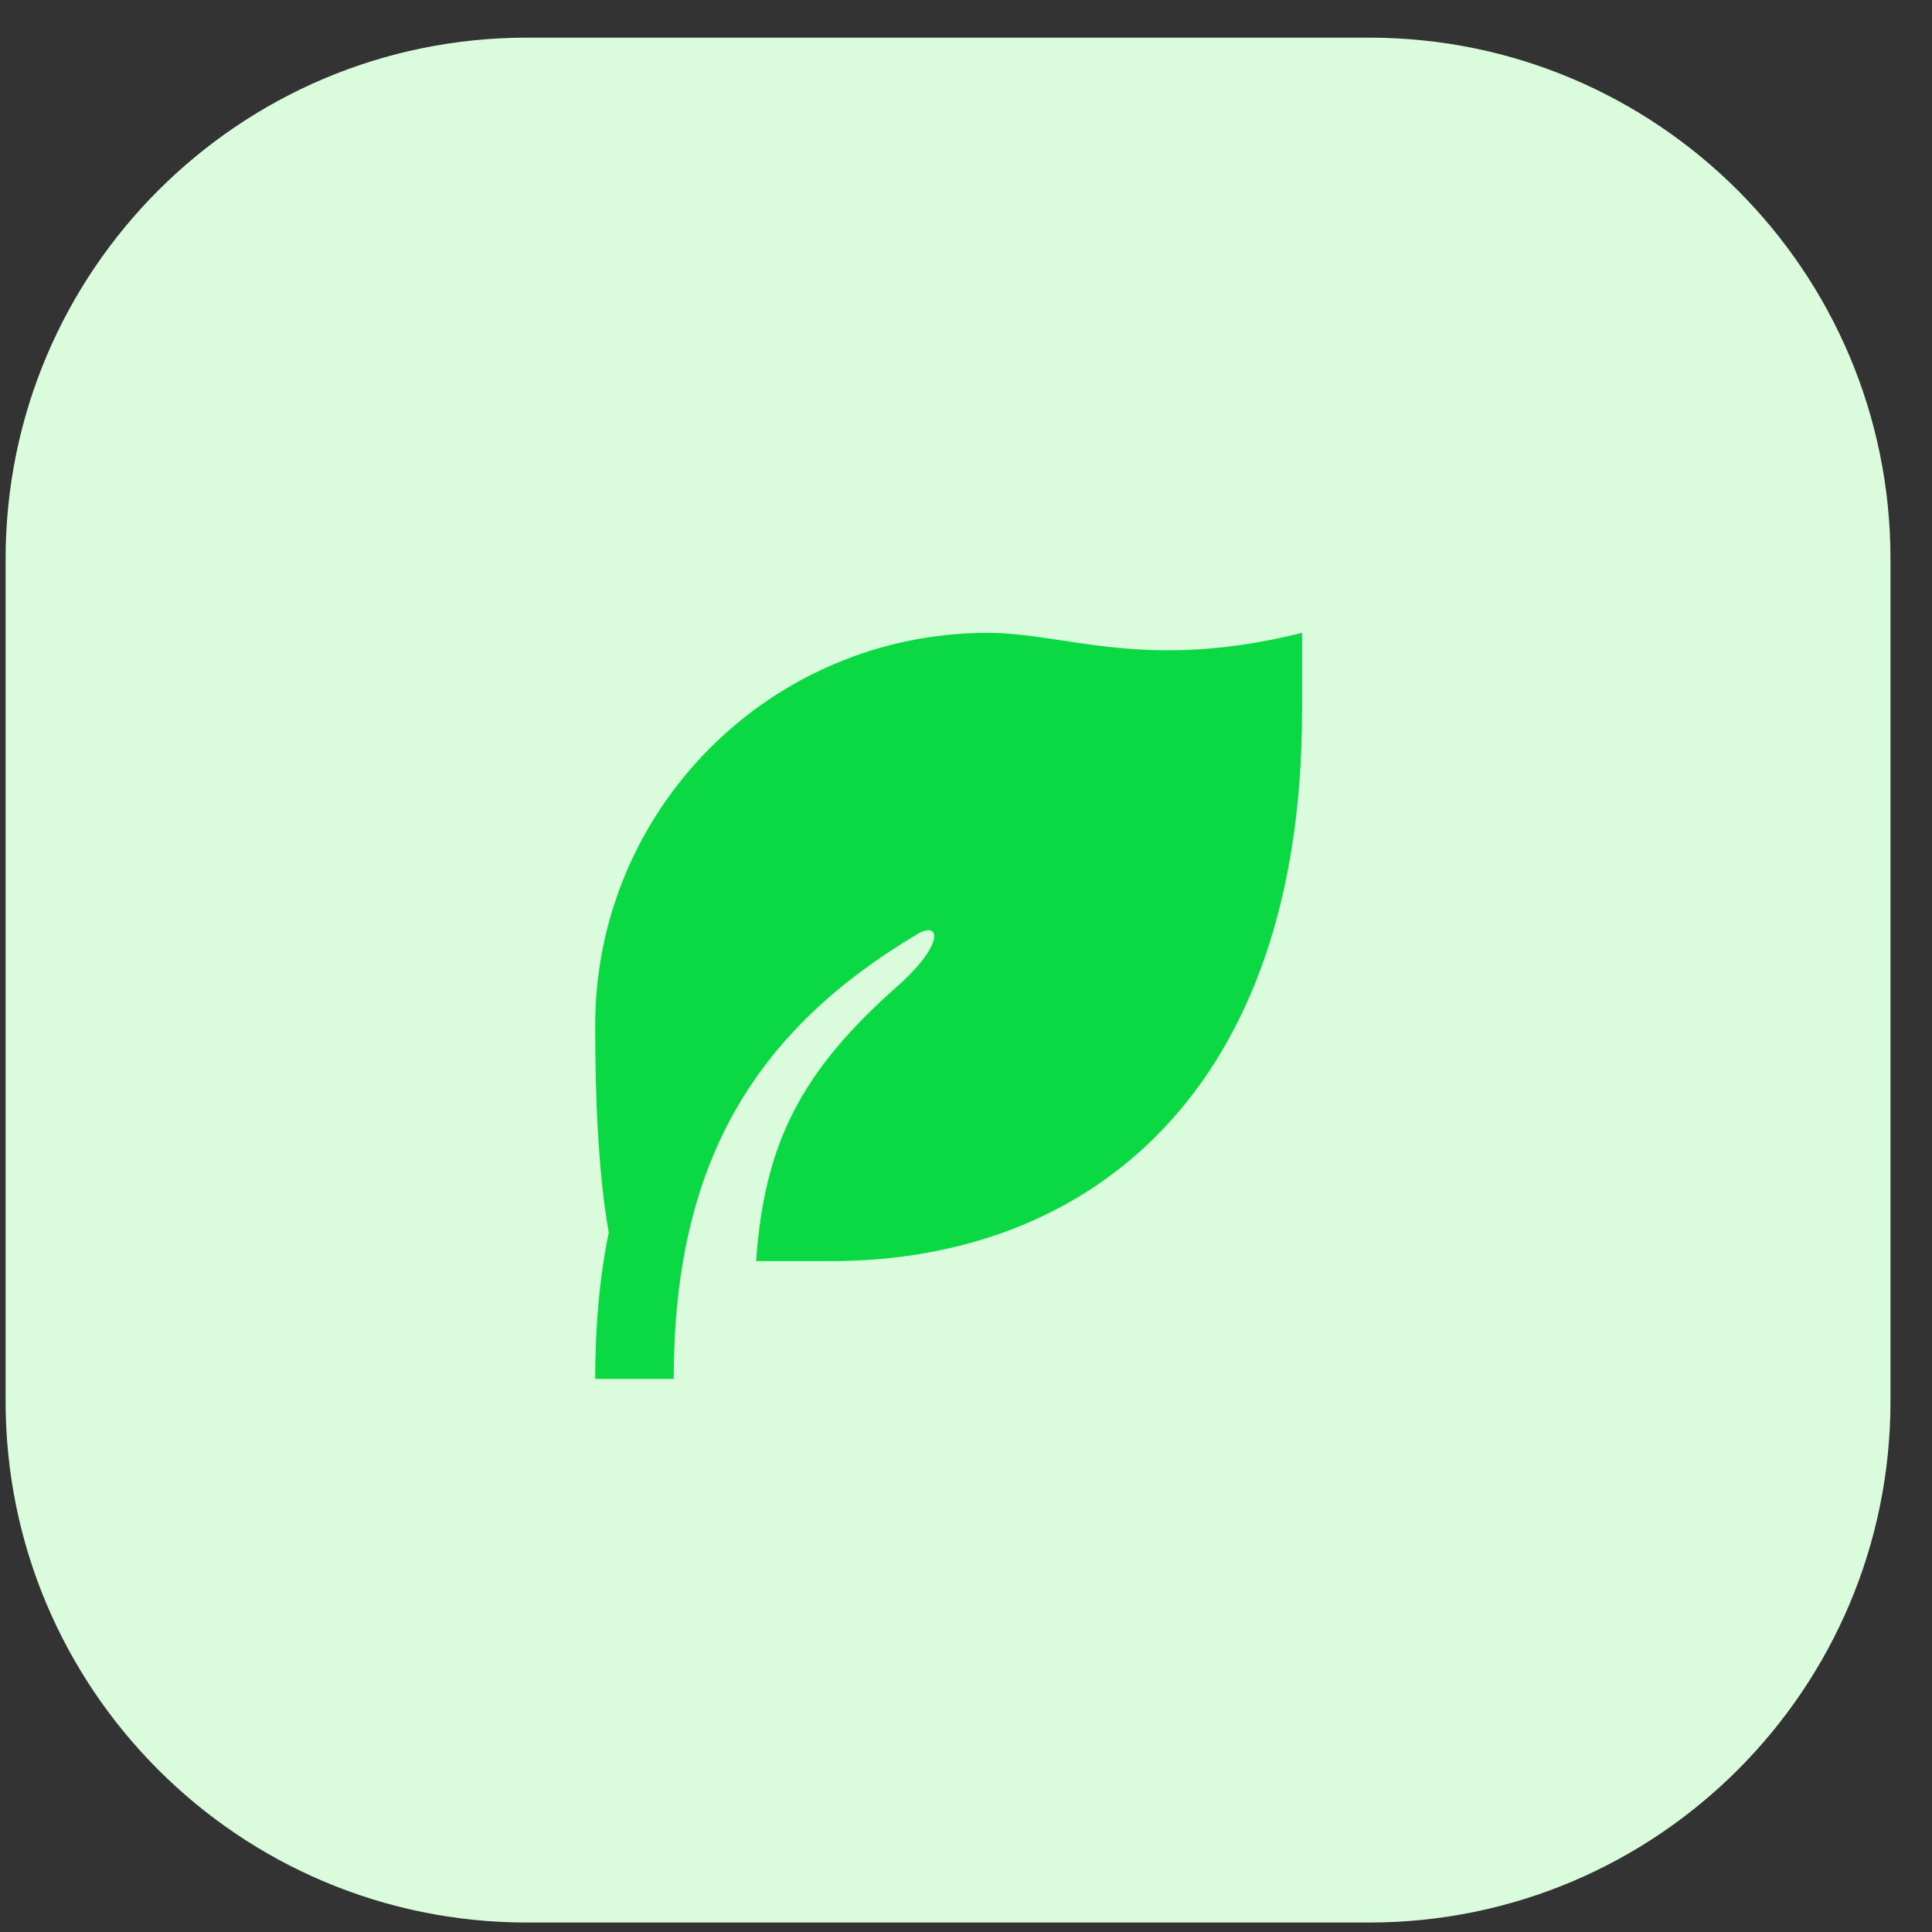
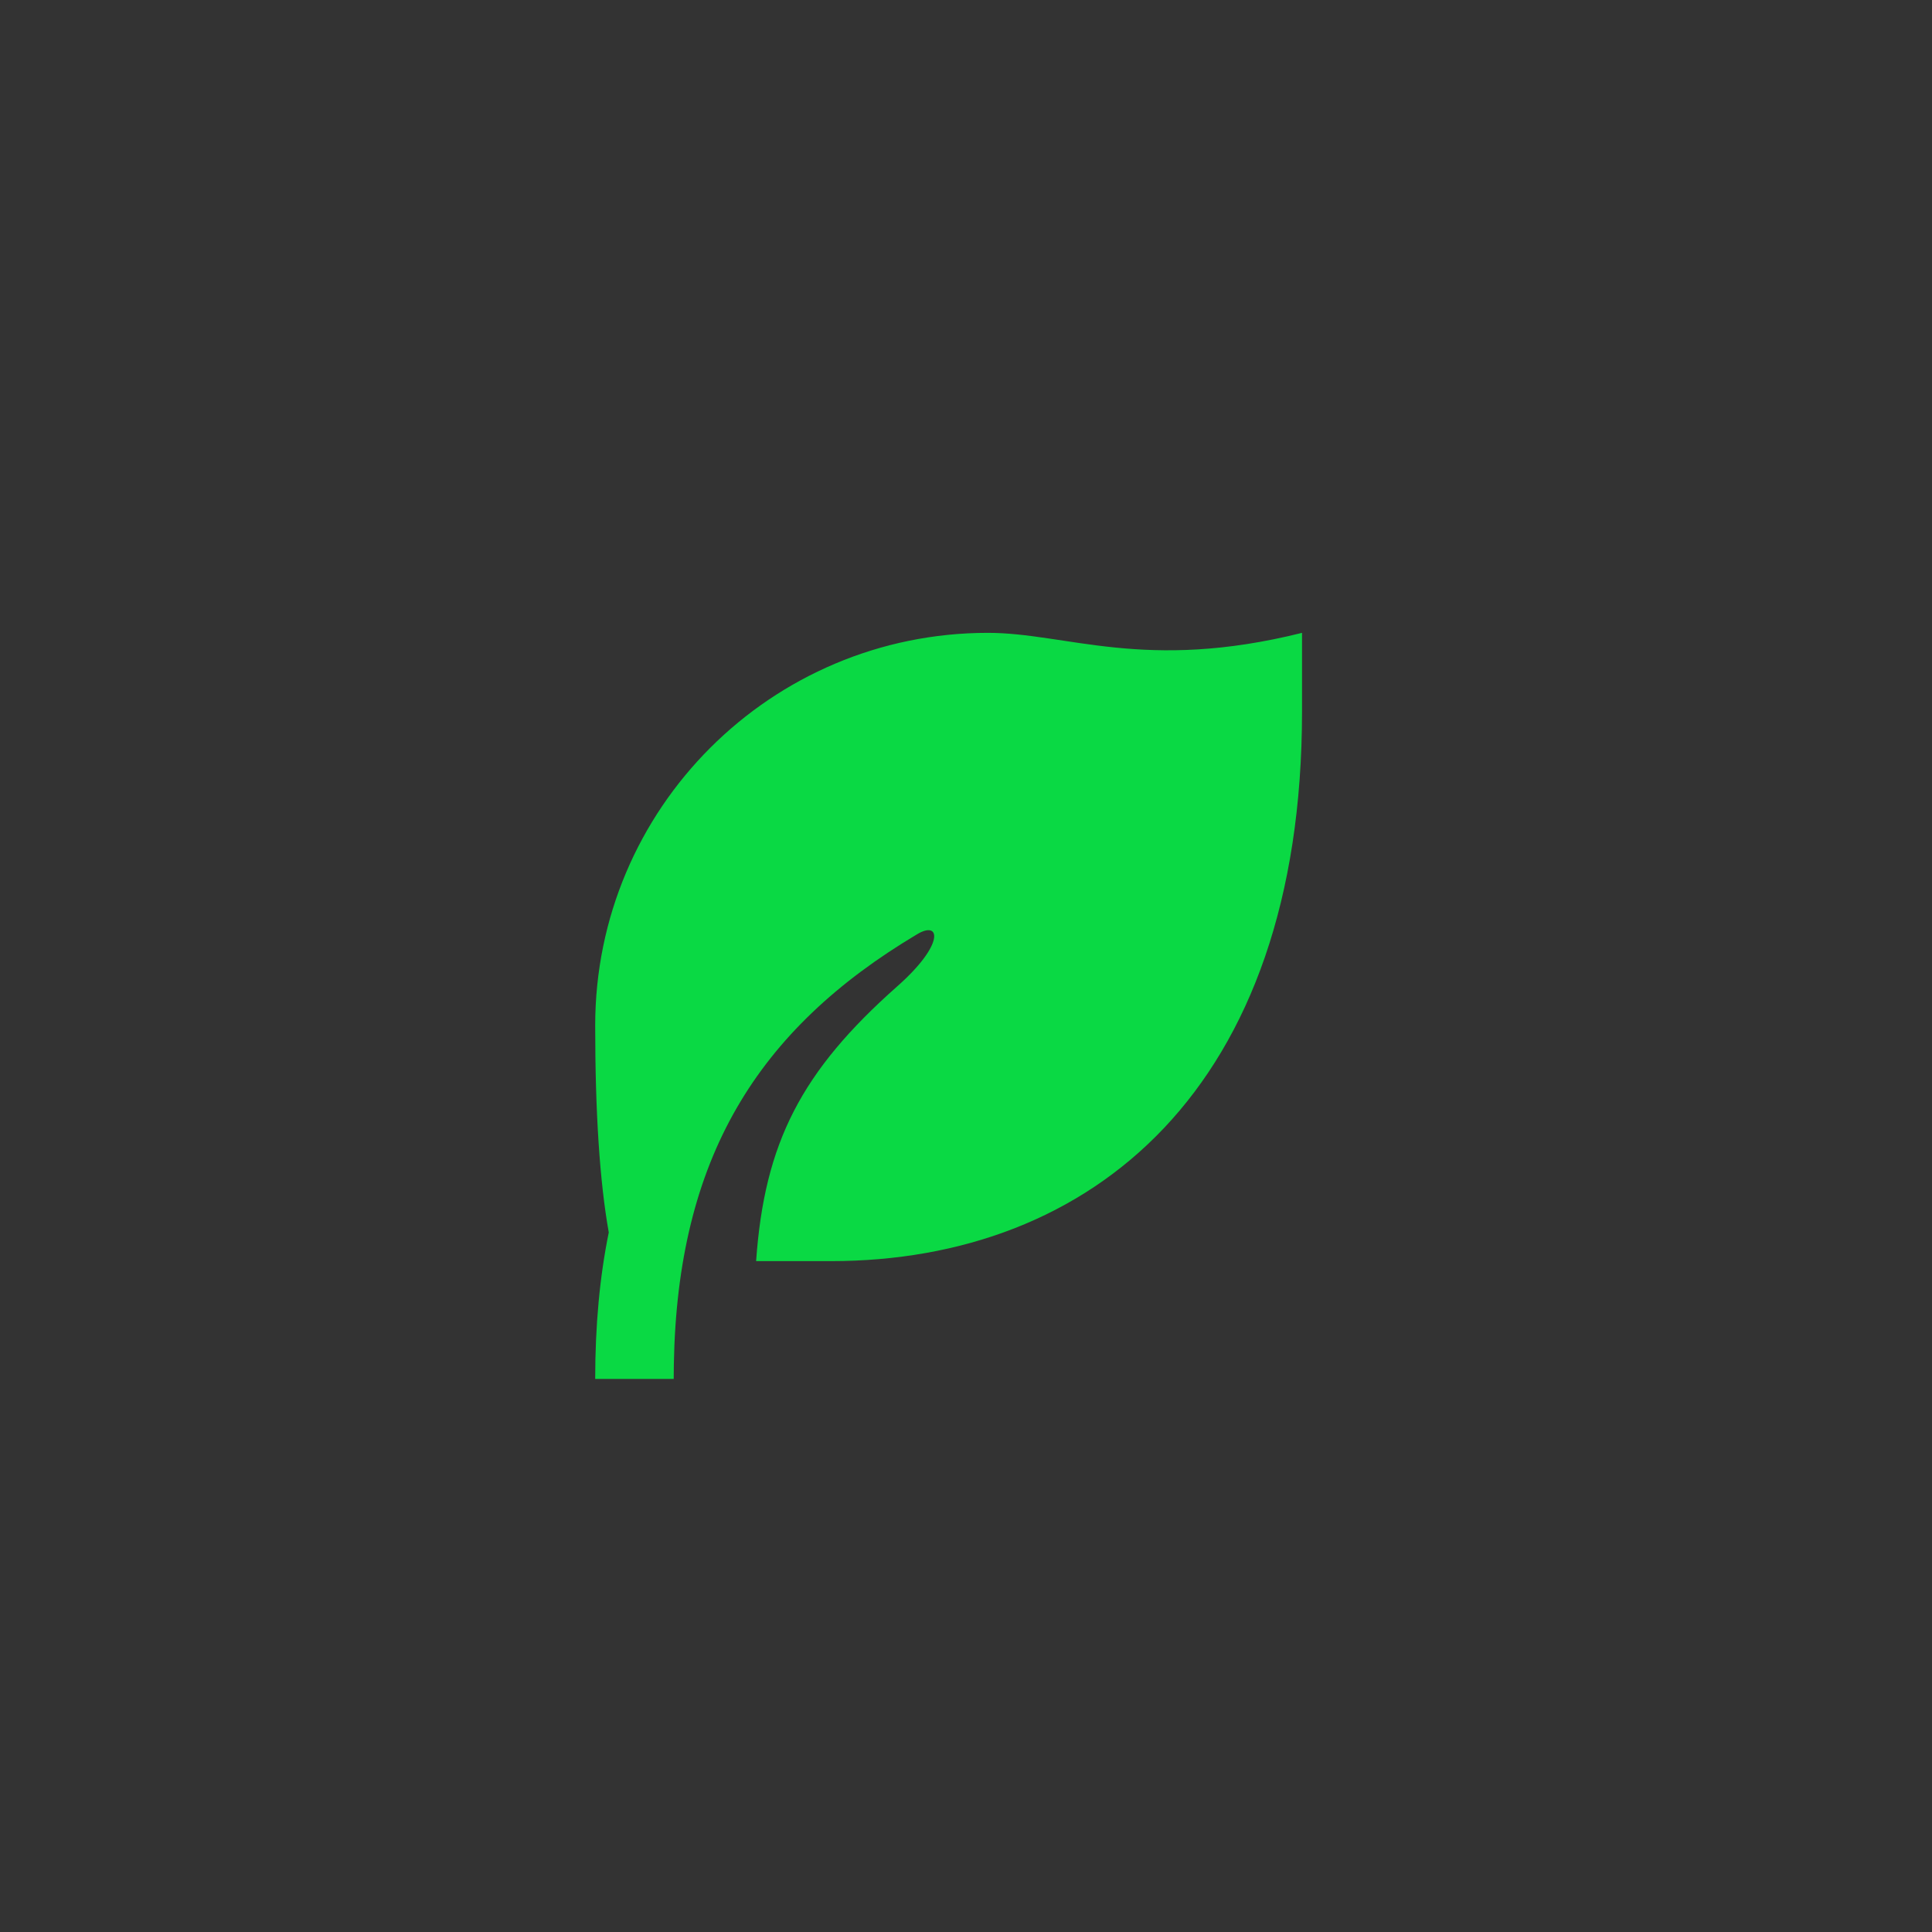
<svg xmlns="http://www.w3.org/2000/svg" width="41" height="41" viewBox="0 0 41 41" fill="none">
  <rect x="0" y="0" width="41" height="41" fill="#333333" stroke="none" />
  <g clip-path="url(#clip0_7575_410081)">
-     <path d="M29.055 0.799H11.183C5.073 0.799 0.119 5.753 0.119 11.863V29.735C0.119 35.846 5.073 40.799 11.183 40.799H29.055C35.166 40.799 40.119 35.846 40.119 29.735V11.863C40.119 5.753 35.166 0.799 29.055 0.799Z" fill="#DAFCDD" />
    <path d="M27.631 13.43V15.097C27.631 23.12 23.154 26.763 17.631 26.763L16.046 26.763C16.222 24.253 17.004 22.734 19.044 20.929C20.047 20.042 19.963 19.529 19.468 19.823C16.065 21.848 14.375 24.585 14.3 28.955L14.297 29.263H12.631C12.631 28.128 12.727 27.096 12.919 26.154C12.727 25.075 12.631 23.611 12.631 21.763C12.631 17.161 16.362 13.43 20.964 13.43C22.631 13.43 24.297 14.263 27.631 13.43Z" fill="#0AD944" />
  </g>
  <defs>
    <clipPath id="clip0_7575_410081">
      <rect width="40" height="40" fill="white" transform="translate(0.119 0.799)" />
    </clipPath>
  </defs>
</svg>